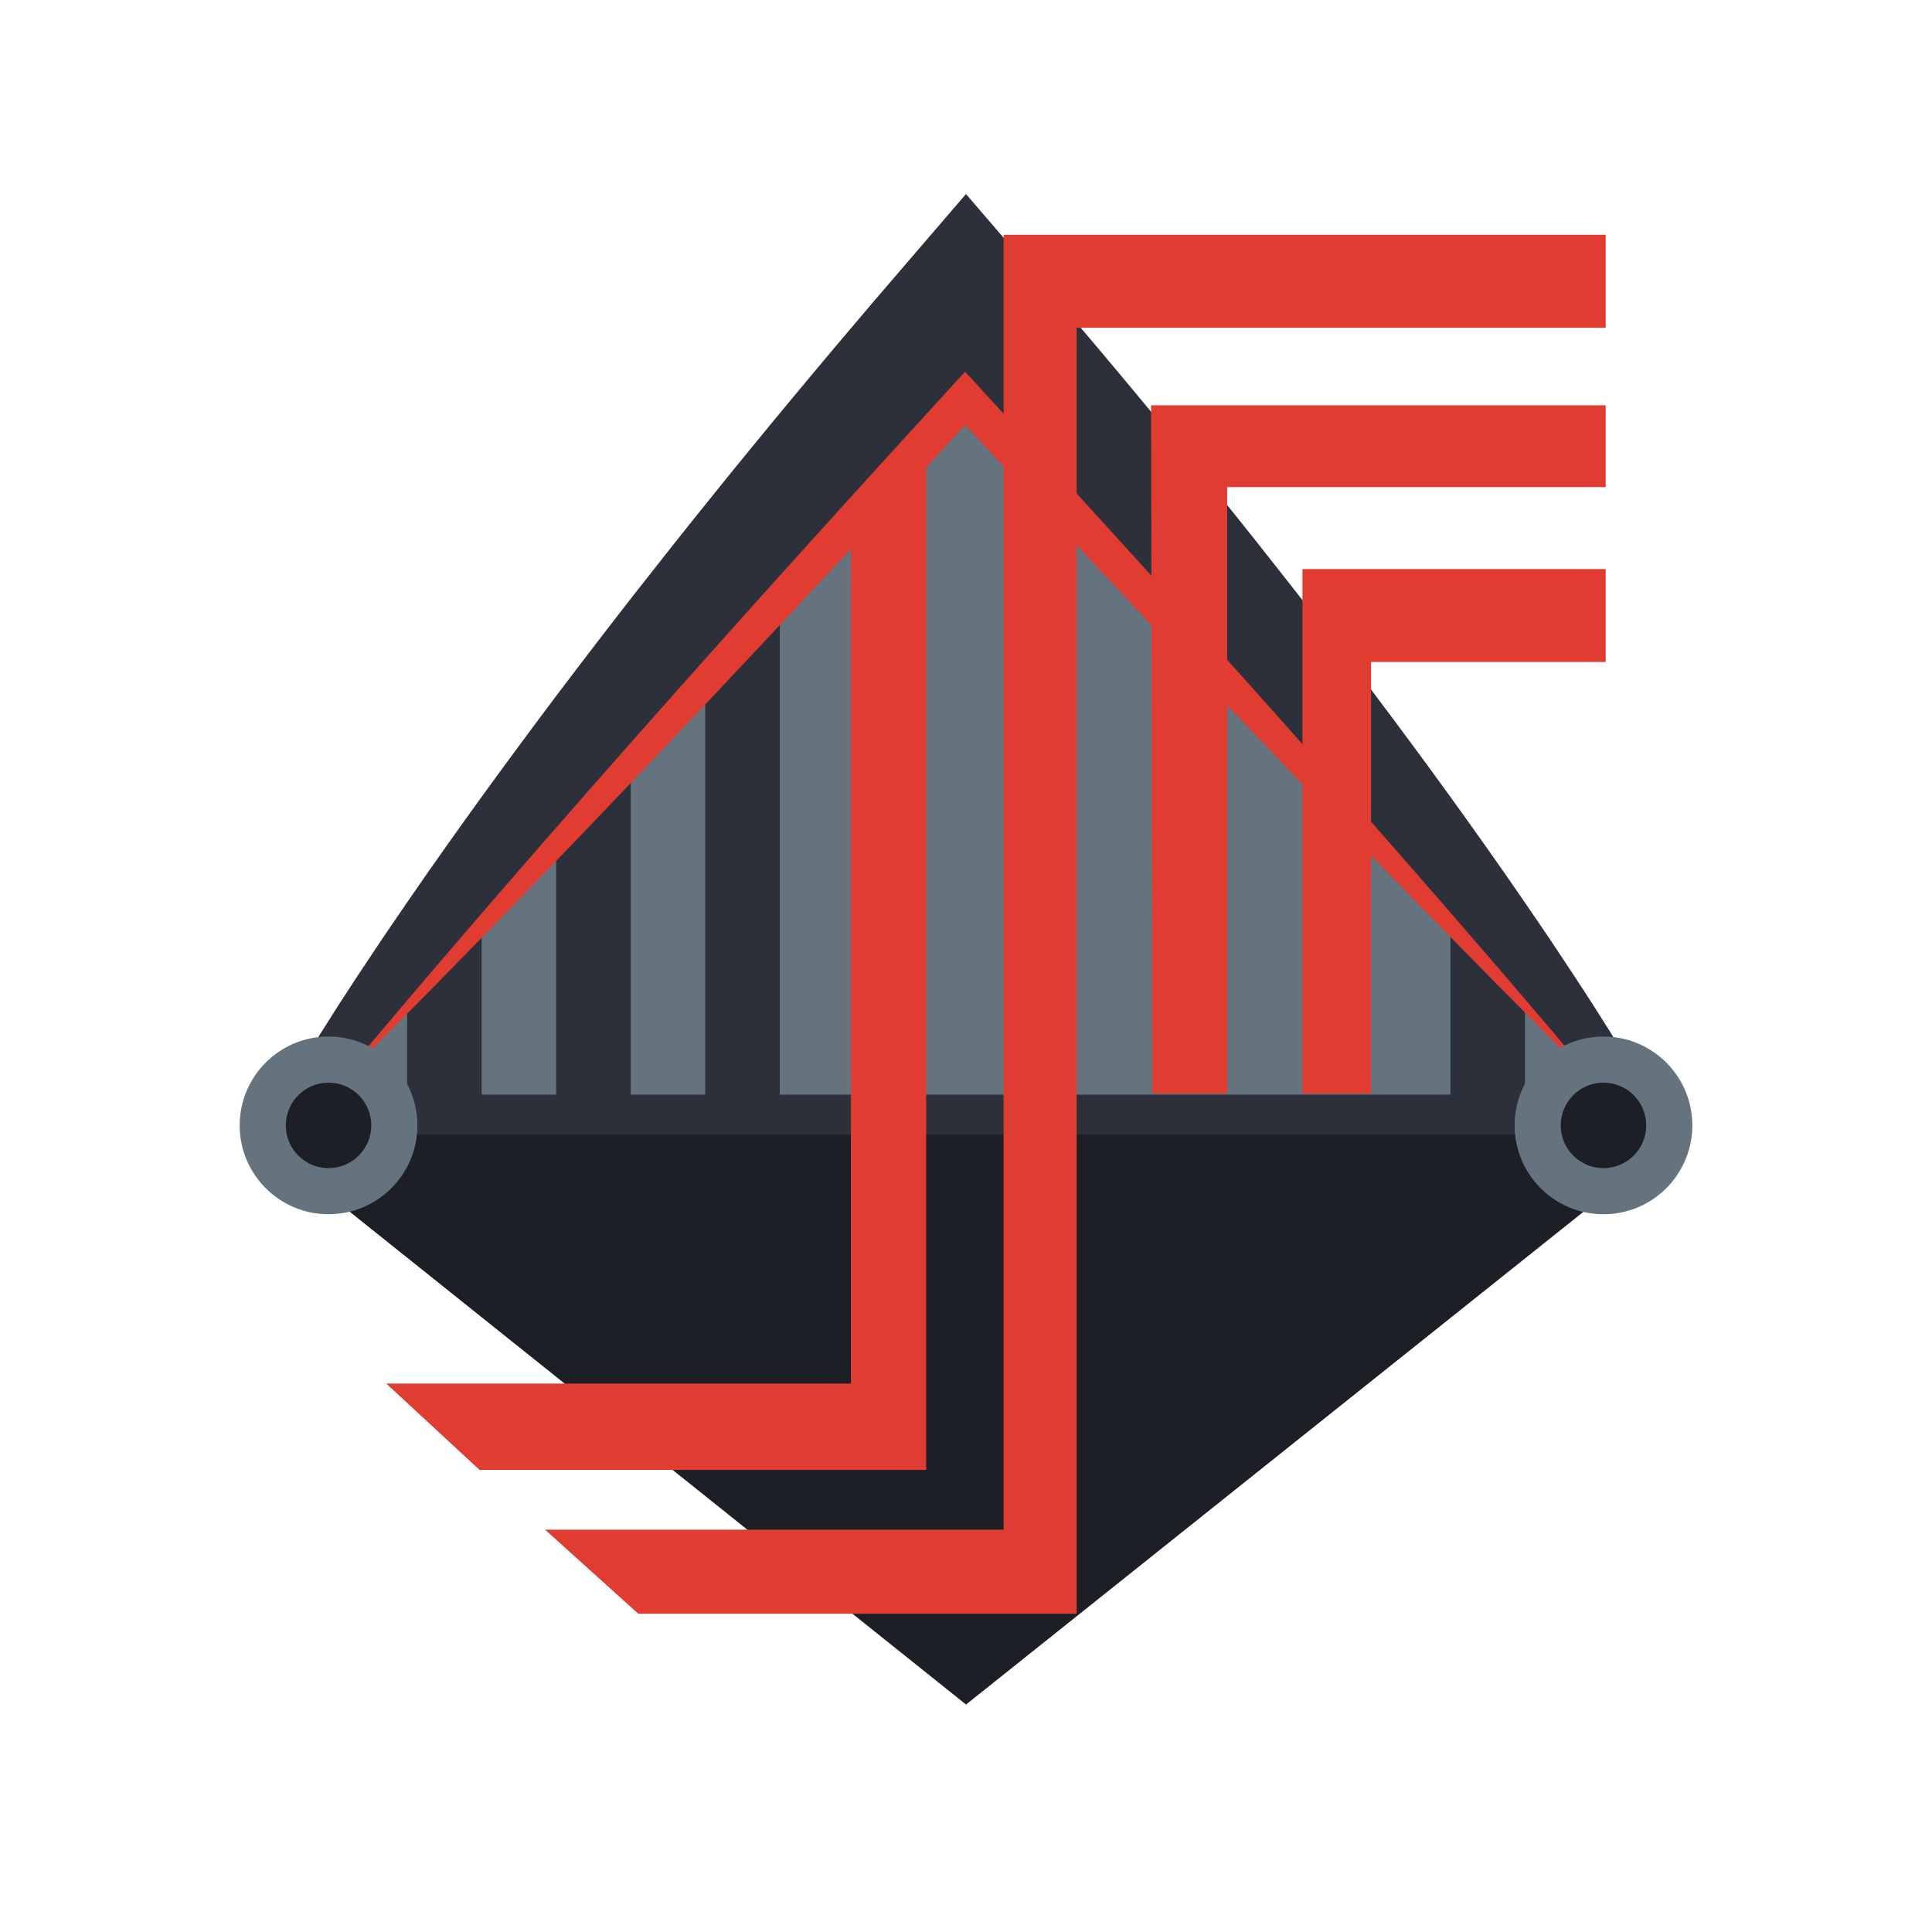
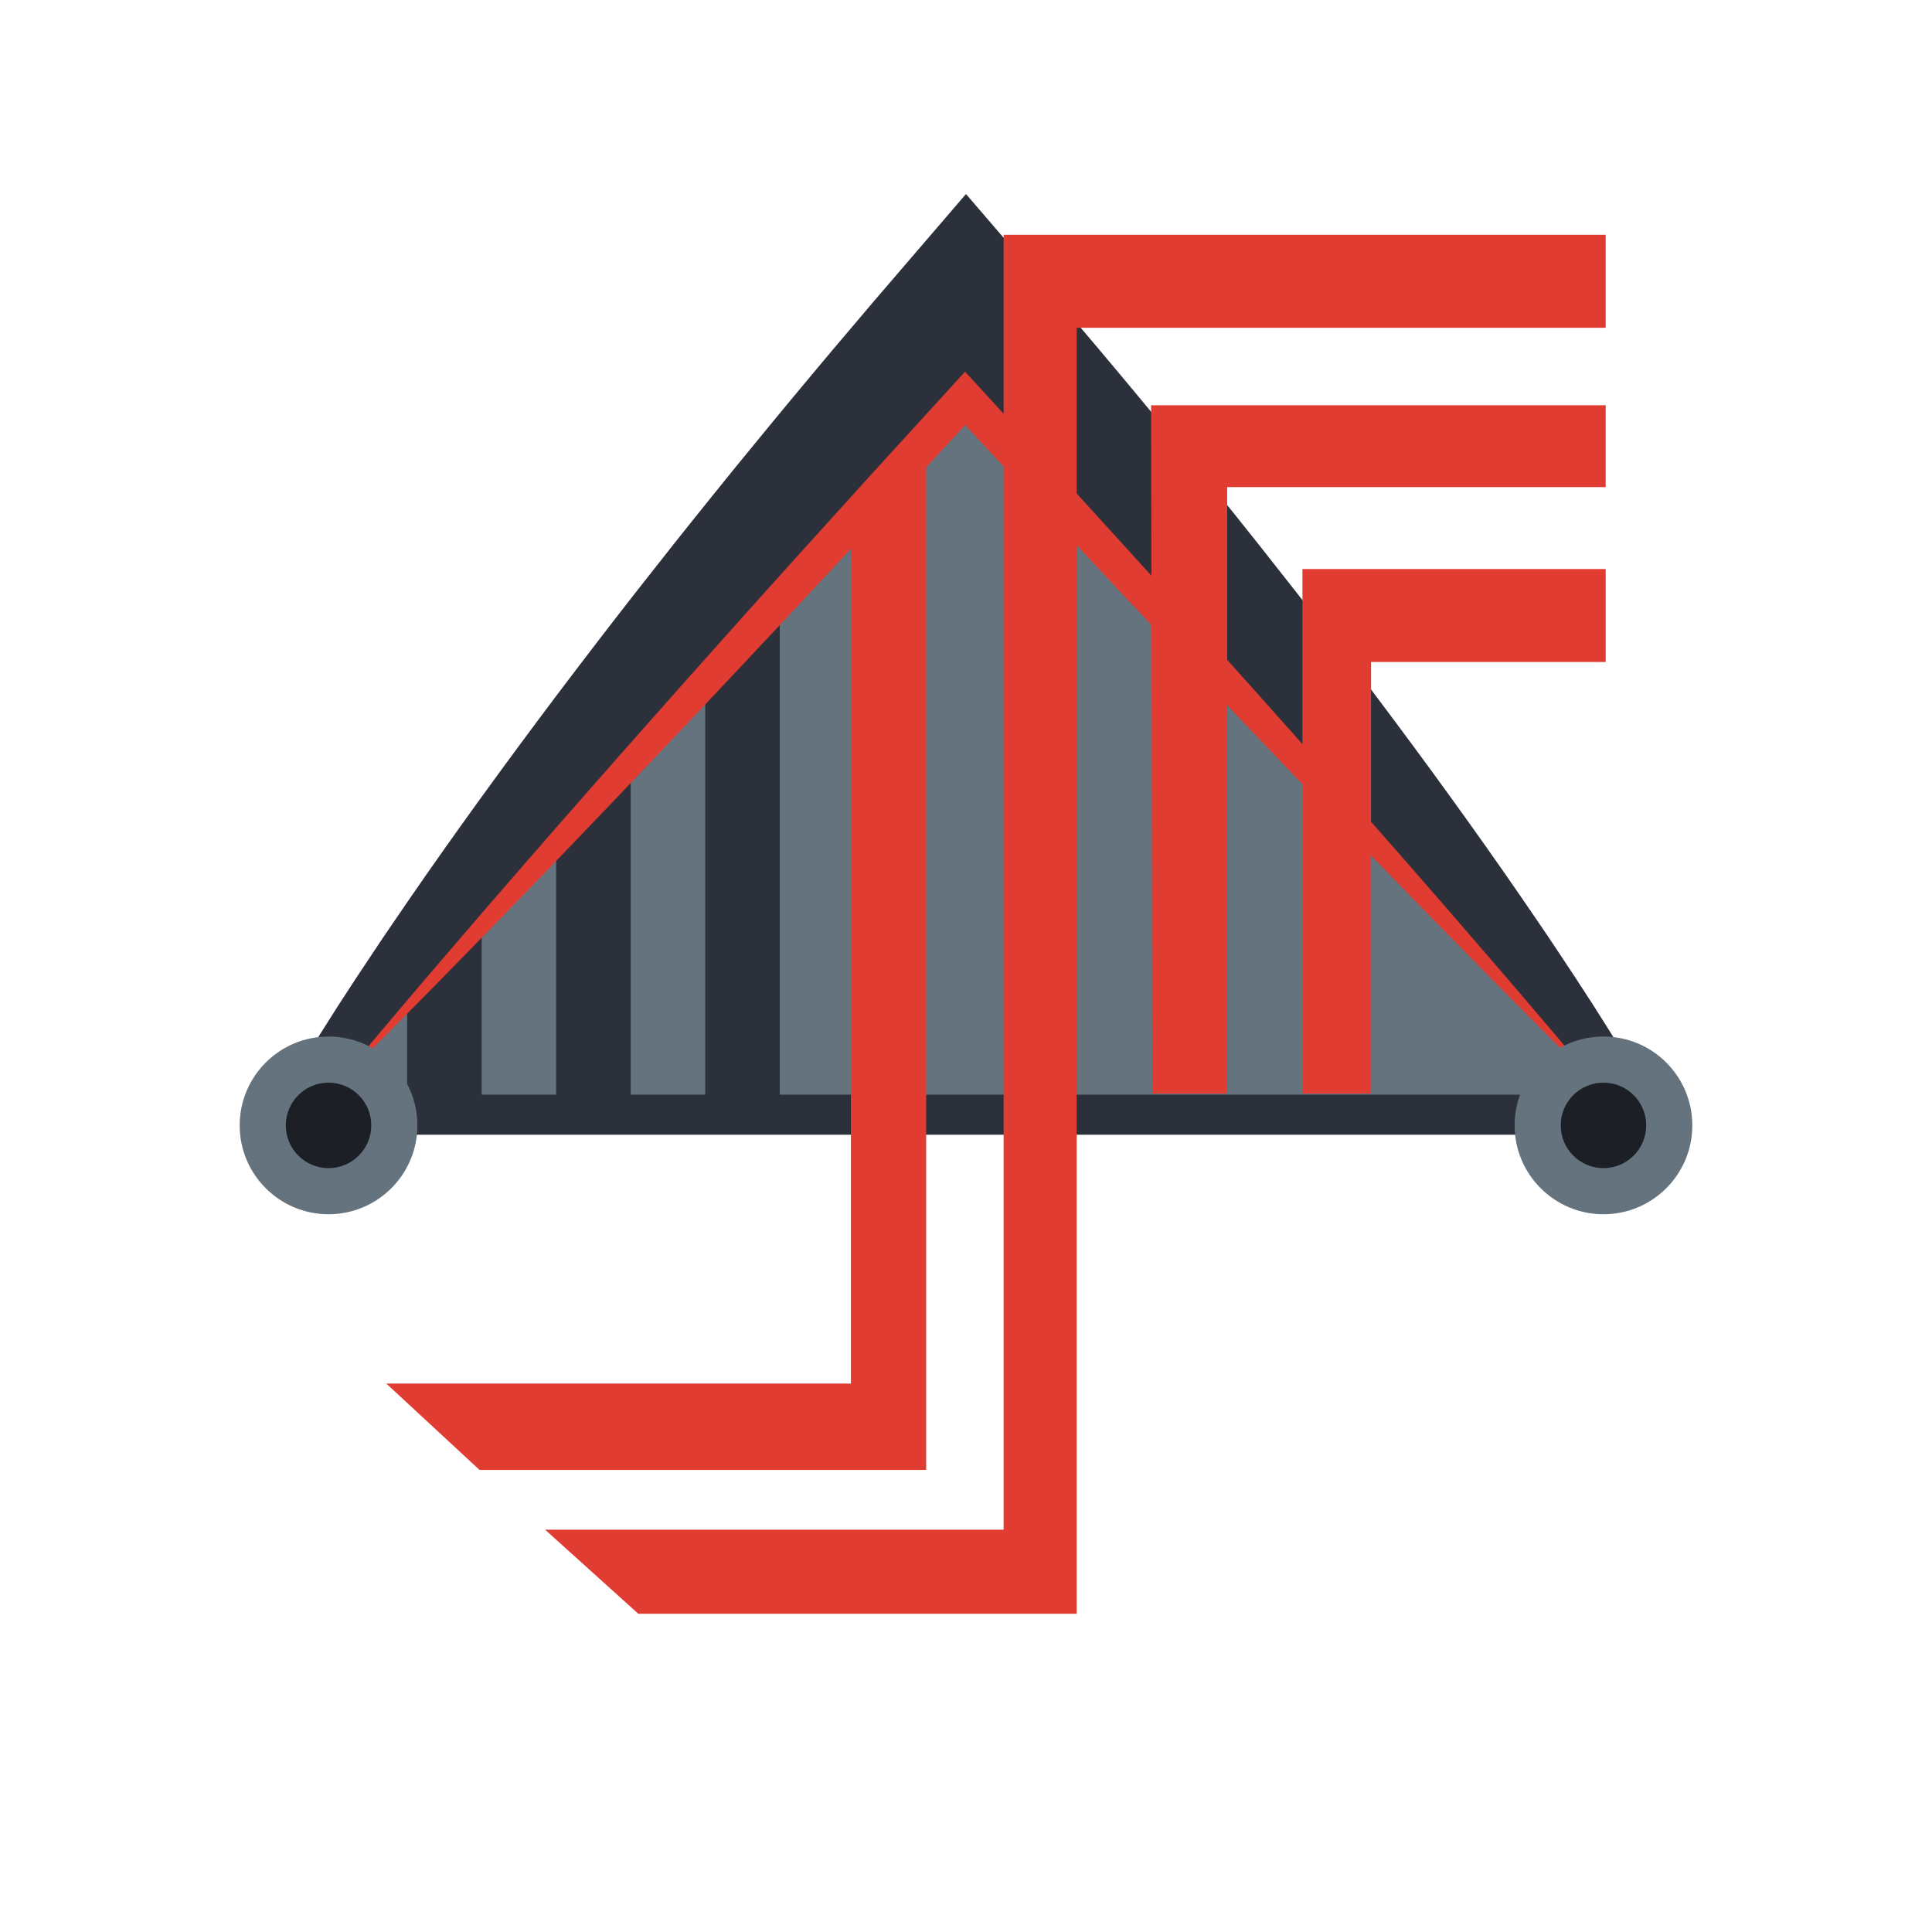
<svg xmlns="http://www.w3.org/2000/svg" version="1.1" xml:space="preserve" viewBox="0 0 1064 1064">
  <style>
		.st0 { fill: #1C1F26 }
		.st1 { fill: #2B303A }
		.st2 { fill: #65737E }
		.st3 { fill: #E13C32 }
	</style>
  <g>
-     <path class="st0" d="M861.77,612.74H198.01c-2.02,21.02-9,35.43-19.09,43.66l353.1,282.33l351.04-280.15C871.81,650.32,863.93,633.76,861.77,612.74z" />
    <path class="st2" d="M856.57,614.16H203.03c-1.99-8.83-8.86-23.24-18.8-31.47L531.9,184.81l345.64,395.7C866.45,588.77,858.69,605.32,856.57,614.16z" />
    <polygon class="st1" points="347.34,610.84 306.3,610.84 306.3,436.8 347.34,382.08" />
    <polygon class="st1" points="265.26,610.84 224.22,610.84 224.22,543.86 265.26,489.14" />
    <polygon class="st1" points="429.42,610.84 388.38,610.84 388.38,358.46 429.42,303.73" />
-     <polygon class="st1" points="798.79,610.84 839.83,610.84 839.83,535.97 798.79,481.25" />
    <path class="st1" d="M167.36,584.13c6.02-10.14,12.34-20.03,18.64-29.93c6.37-9.84,12.76-19.66,19.3-29.36c6.45-9.77,13.11-19.36,19.69-29.02c6.6-9.64,13.31-19.19,20.04-28.72c6.74-9.52,13.52-19,20.36-28.44l10.29-14.13c3.43-4.71,6.88-9.4,10.35-14.07c6.91-9.38,13.9-18.68,20.88-27.99c7.04-9.26,14.04-18.56,21.14-27.76c7.06-9.24,14.21-18.41,21.35-27.58l21.57-27.39c7.25-9.08,14.46-18.19,21.79-27.21l10.95-13.56l11.03-13.49c7.33-9.01,14.76-17.93,22.16-26.88c7.39-8.96,14.9-17.81,22.34-26.72l22.52-26.57l22.7-26.42l27.53-32.04l27.56,32.04l22.65,26.32l22.46,26.48c7.42,8.88,14.91,17.71,22.28,26.64c7.37,8.93,14.8,17.81,22.1,26.79l10.99,13.45l10.92,13.51c7.3,8.99,14.5,18.07,21.72,27.12l21.51,27.3c7.11,9.15,14.25,18.28,21.29,27.5c7.09,9.17,14.07,18.44,21.08,27.68c6.96,9.29,13.93,18.56,20.82,27.91c3.46,4.66,6.9,9.33,10.32,14.03l10.25,14.09c6.82,9.41,13.57,18.87,20.29,28.36c6.7,9.5,13.39,19.03,19.97,28.64c6.56,9.63,13.2,19.19,19.62,28.94c6.51,9.68,12.87,19.47,19.22,29.29c6.28,9.88,12.57,19.74,18.56,29.86c-9.16-7.38-18.01-15.02-26.89-22.65c-8.8-7.69-17.59-15.39-26.23-23.22c-8.72-7.76-17.24-15.7-25.83-23.57c-8.57-7.89-17.03-15.87-25.48-23.87c-8.43-8.01-16.82-16.05-25.16-24.15l-12.47-12.17c-4.16-4.06-8.29-8.13-12.41-12.22c-8.27-8.15-16.44-16.39-24.64-24.6c-8.14-8.27-16.31-16.5-24.37-24.83c-8.11-8.29-16.13-16.66-24.16-25.01l-23.94-25.2c-7.93-8.45-15.88-16.87-23.73-25.39l-11.81-12.74l-11.73-12.81c-7.85-8.52-15.57-17.14-23.35-25.71c-7.77-8.58-15.44-17.25-23.17-25.87l-22.99-26.03l-22.81-26.18l55.09,0l-22.88,26.26l-23.06,26.11c-7.75,8.65-15.43,17.35-23.24,25.95c-7.79,8.61-15.55,17.25-23.42,25.79l-11.76,12.85l-11.84,12.78c-7.87,8.54-15.86,16.99-23.8,25.47l-24.01,25.28c-8.05,8.38-16.1,16.77-24.23,25.09c-8.09,8.36-16.28,16.62-24.44,24.91c-8.21,8.25-16.41,16.5-24.7,24.69c-4.12,4.11-8.27,8.19-12.44,12.27l-12.5,12.21c-8.35,8.12-16.77,16.2-25.22,24.24c-8.47,8.03-16.95,16.04-25.54,23.96c-8.61,7.9-17.15,15.87-25.89,23.66c-8.66,7.86-17.47,15.59-26.29,23.31C185.41,569.04,176.54,576.72,167.36,584.13z" />
    <path class="st1" d="M532.03,217.55L861.16,577.8c-6.58,6.11-12.36,14.15-16.35,25.05H213.76c-3.52-7.95-8.25-15.24-13.94-21.53L532.03,217.55 M532.02,184.81L167.36,584.13c15.46,7.09,26.97,23.14,30.3,40.8h664.45c3.55-26.5,16.44-35.63,33.51-42.14L532.02,184.81L532.02,184.81z" />
    <path class="st3" d="M185.76,596.74c6.78-8.25,13.67-16.39,20.51-24.59l20.69-24.43c6.87-8.16,13.86-16.22,20.8-24.32l20.85-24.27l20.96-24.18l21.04-24.1l21.11-24.04l21.16-23.99l21.22-23.94L395.4,355l21.33-23.84l21.39-23.78l42.93-47.43l43.12-47.26l7.3-8l7.33,7.98l43.3,47.19l43.11,47.37c14.31,15.84,28.67,31.64,42.91,47.55l21.39,23.84l21.31,23.91l21.25,23.96l21.2,24.01l21.13,24.07l21.05,24.15l20.94,24.25c6.97,8.09,13.99,16.14,20.89,24.29l20.78,24.4c6.86,8.19,13.79,16.33,20.59,24.57c-7.66-7.46-15.2-15.03-22.8-22.54L833.23,551c-7.56-7.55-15.01-15.2-22.5-22.81l-22.45-22.86l-22.34-22.96l-22.26-23.03l-22.2-23.09l-22.14-23.14l-22.08-23.2l-22.01-23.27c-14.69-15.49-29.27-31.09-43.88-46.65l-43.68-46.84l-43.49-47.02l14.63-0.02l-43.31,47.08L452,320.09l-21.82,23.38l-21.88,23.33l-21.92,23.3l-21.99,23.23l-22.05,23.18l-22.11,23.12l-22.18,23.06l-22.26,22.99l-22.36,22.89c-7.46,7.62-14.88,15.28-22.41,22.84l-22.53,22.74C200.9,581.69,193.39,589.26,185.76,596.74z" />
    <circle class="st2" cx="883.07" cy="619.78" r="48.93" />
    <circle class="st0" cx="883.07" cy="619.78" r="23.54" />
    <circle class="st2" cx="180.93" cy="619.78" r="48.93" />
    <circle class="st0" cx="180.93" cy="619.78" r="23.54" />
    <polygon class="st3" points="884.29,313.38 717.29,313.38 717.29,602.28 755.08,602.28 755.08,364.58 884.29,364.58" />
    <polygon class="st3" points="884.29,223.17 633.93,223.17 634.62,602.28 675.84,602.28 675.84,268.27 884.29,268.27" />
    <polygon class="st3" points="884.29,129.31 552.72,129.31 552.72,842.43 300.2,842.43 351.54,888.75 592.95,888.75 592.95,180.51 884.29,180.51" />
    <polygon class="st3" points="468.61,289.78 468.61,761.97 212.74,761.97 264.08,809.51 510.06,809.51 510.06,237.53" />
  </g>
</svg>